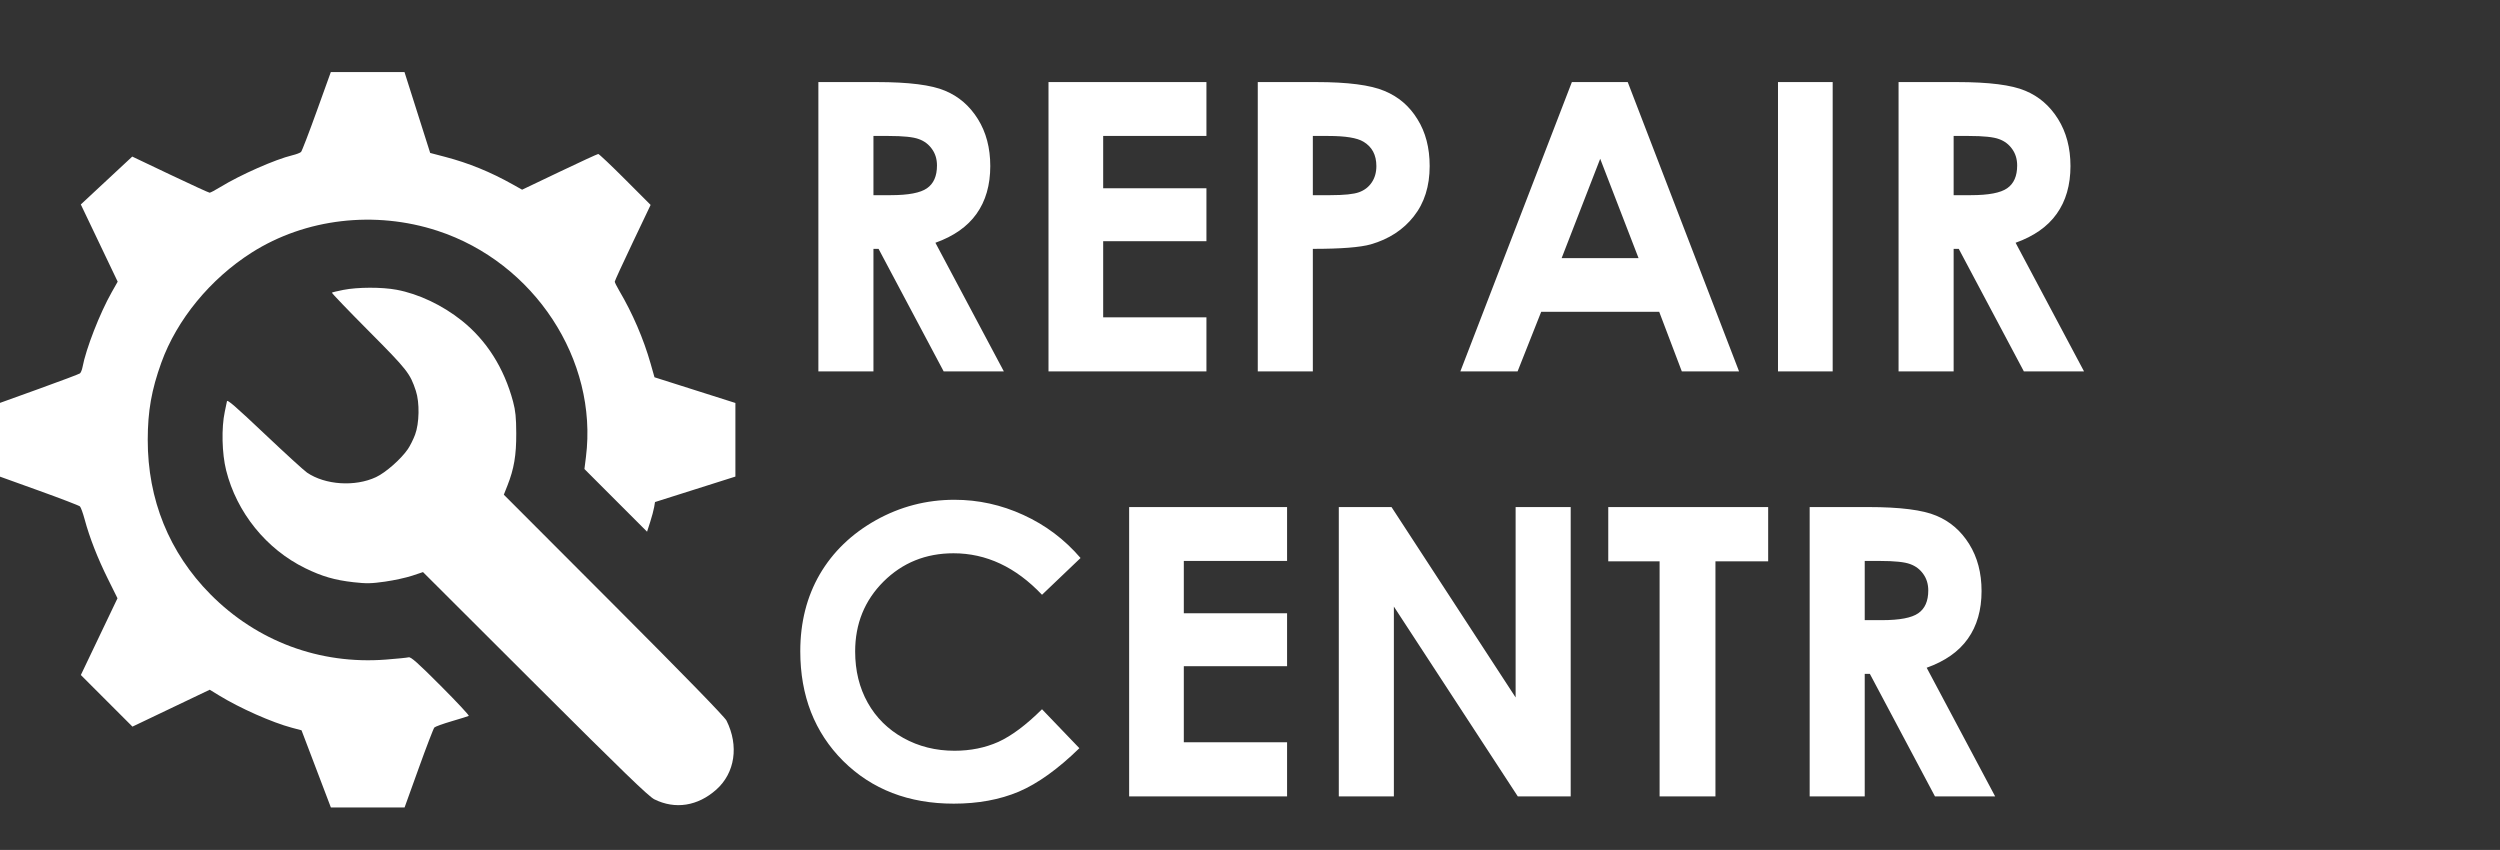
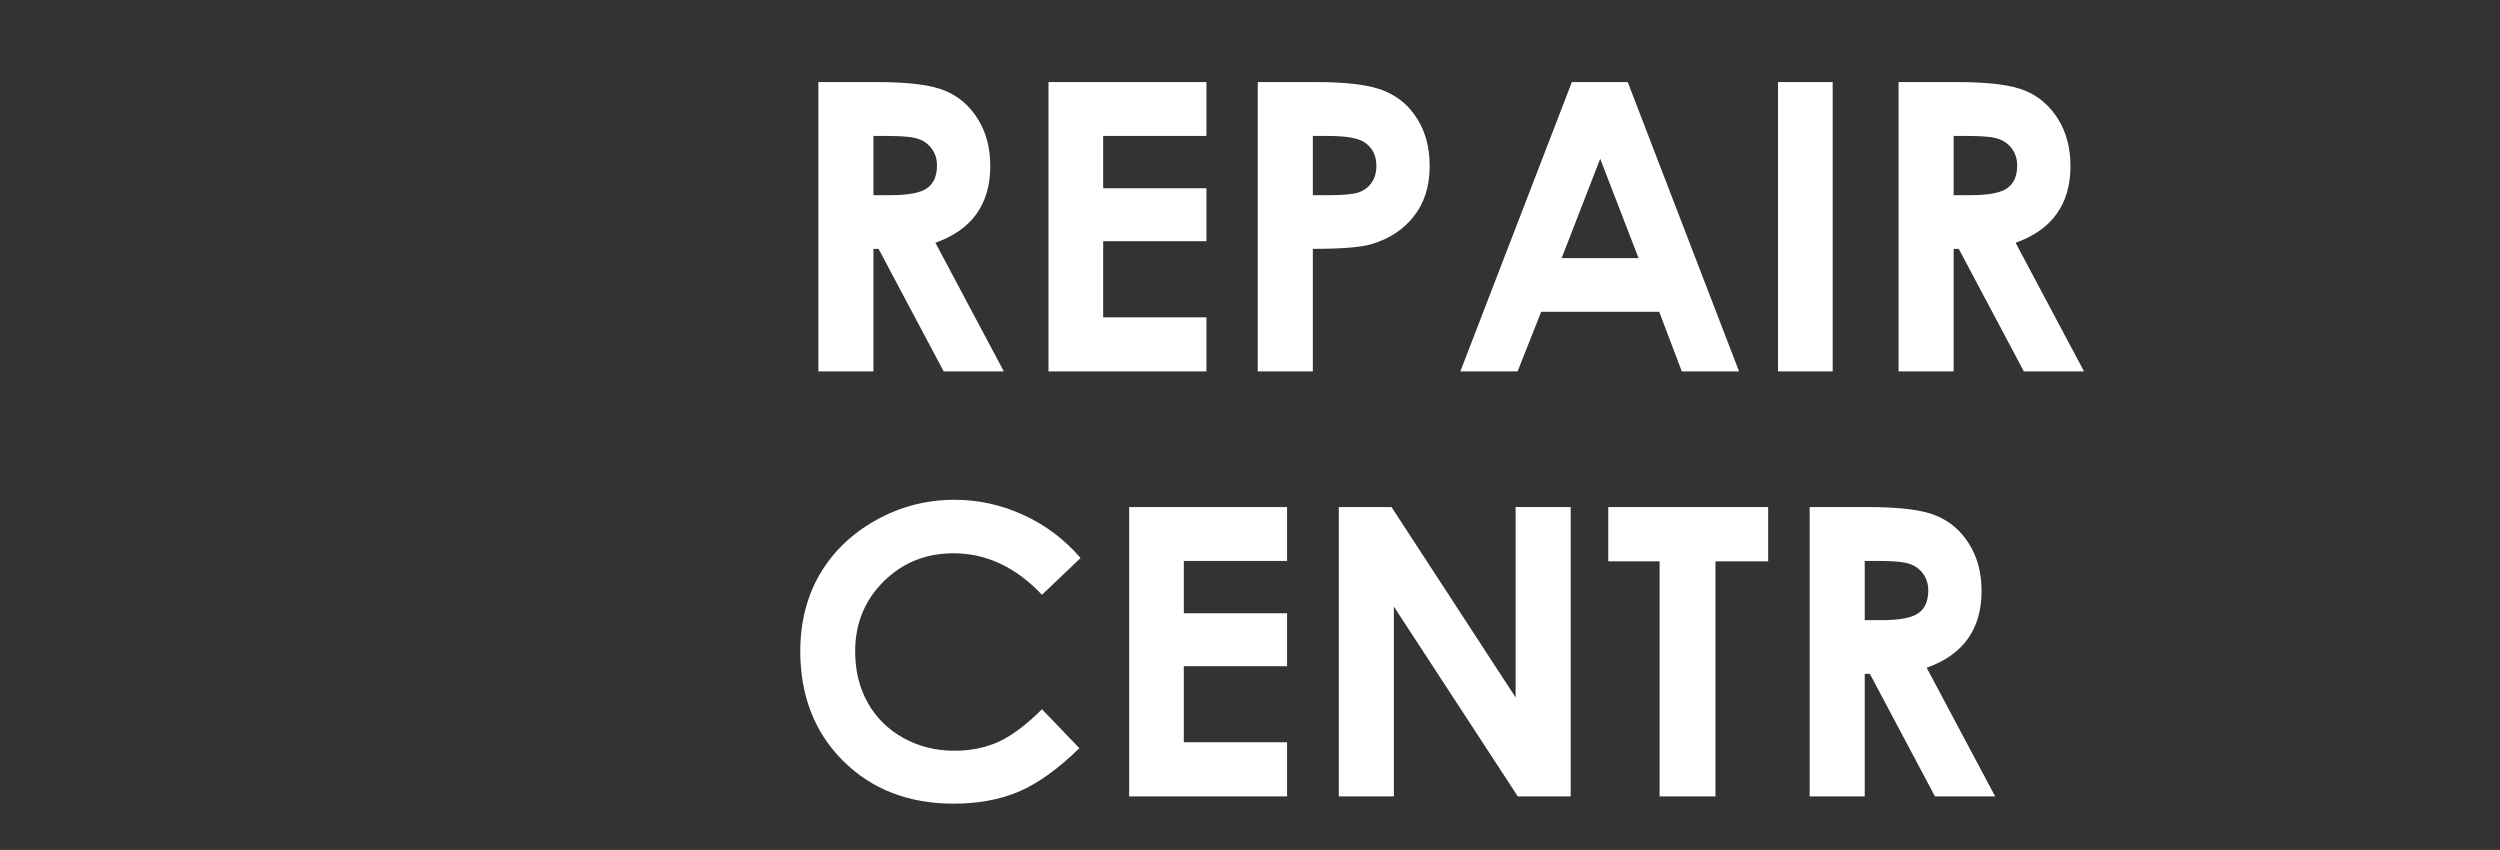
<svg xmlns="http://www.w3.org/2000/svg" width="1353" height="460" viewBox="0 0 1353 460" fill="none">
  <rect x="0" y="0" width="1353" height="460" fill="#333333" stroke="none" />
-   <path fill-rule="evenodd" clip-rule="evenodd" d="M171.413 60.183C167.218 71.833 163.401 81.757 162.93 82.235C162.461 82.713 160.327 83.526 158.189 84.041C149.004 86.252 130.085 94.6 119.306 101.198C116.521 102.902 113.888 104.297 113.454 104.297C113.021 104.297 103.421 99.896 92.121 94.518L71.576 84.738L57.656 97.694L43.736 110.65L53.714 131.547L63.691 152.443L60.483 158.103C54.033 169.483 46.522 188.746 44.656 198.69C44.375 200.185 43.745 201.714 43.255 202.087C42.766 202.46 32.833 206.203 21.183 210.404L0 218.042V238V257.958L21.183 265.587C32.833 269.782 42.769 273.599 43.261 274.07C43.755 274.539 44.91 277.722 45.828 281.143C48.444 290.884 52.785 301.995 58.411 313.344L63.584 323.781L53.668 344.551L43.751 365.32L57.715 379.285L71.68 393.25L92.591 383.265L113.502 373.28L118.555 376.373C129.854 383.289 147.262 391.009 157.969 393.854L163.189 395.24L165.441 401.156C166.68 404.41 170.253 413.806 173.382 422.036L179.07 437H199.014H218.958L226.587 415.817C230.782 404.167 234.599 394.227 235.07 393.729C235.539 393.231 239.772 391.699 244.475 390.324C249.178 388.949 253.327 387.65 253.695 387.437C254.065 387.224 247.244 379.911 238.537 371.186C226.078 358.698 222.378 355.409 221.154 355.733C220.299 355.958 214.734 356.515 208.788 356.97C172.99 359.711 139.055 347.071 113.865 321.614C91.561 299.074 79.913 270.354 79.953 238C79.972 222.472 81.997 210.997 87.323 196.232C95.707 172.988 113.842 150.911 136.229 136.694C165.327 118.215 202.926 113.815 236.829 124.921C289.114 142.048 323.701 194.768 317.114 247.299L316.294 253.838L333.242 270.798L350.19 287.76L351.877 282.508C352.805 279.619 353.771 276.007 354.025 274.482L354.487 271.708L376.243 264.815L398 257.923V238.006V218.089L376.105 211.134L354.21 204.179L352.115 196.798C348.323 183.441 342.349 169.56 335.103 157.271C333.783 155.033 332.703 152.854 332.703 152.429C332.703 152.006 337.071 142.489 342.41 131.281L352.117 110.904L338.337 97.106C330.758 89.517 324.204 83.321 323.771 83.336C323.34 83.351 313.893 87.706 302.778 93.013L282.57 102.662L277.515 99.827C265.38 93.024 253.727 88.269 240.977 84.918L232.816 82.774L225.863 60.887L218.911 39H198.976H179.042L171.413 60.183ZM185.799 156.893C182.6 157.522 179.823 158.195 179.629 158.389C179.434 158.584 188.394 167.919 199.539 179.133C220.499 200.22 221.916 202.021 225.074 211.57C227.159 217.878 226.949 229.138 224.63 235.279C223.661 237.845 221.91 241.343 220.738 243.053C217.011 248.493 208.737 255.769 203.482 258.228C192.135 263.538 176.026 262.479 166.16 255.775C164.601 254.715 154.563 245.56 143.854 235.43C127.365 219.833 122.82 215.895 122.82 217.206C122.82 217.313 122.294 219.85 121.65 222.842C119.781 231.541 120.101 245.411 122.384 254.526C128.104 277.372 144.133 297.212 165.186 307.505C174.292 311.958 181.168 313.954 191.34 315.098C198.365 315.888 200.95 315.838 208.442 314.767C213.296 314.074 219.891 312.631 223.098 311.56L228.928 309.614L289.561 370.125C337.02 417.488 351.048 431.06 354.129 432.591C365.41 438.197 377.644 436.279 387.667 427.335C397.798 418.294 399.97 403.599 393.186 389.994C392.177 387.971 370.558 365.764 332.145 327.293L272.667 267.724L274.625 262.773C278.202 253.727 279.446 246.356 279.394 234.502C279.358 225.943 278.992 222.288 277.68 217.382C272.822 199.201 263.346 184.23 249.916 173.515C239.422 165.143 226.566 159.056 214.656 156.821C206.688 155.326 193.607 155.358 185.799 156.893Z" fill="url(#paint0_linear_215_6)" />
  <path d="M442.905 44.419H474.52C491.835 44.419 504.147 45.98 511.456 49.102C518.836 52.154 524.762 57.263 529.232 64.431C533.703 71.598 535.938 80.078 535.938 89.871C535.938 100.161 533.455 108.783 528.487 115.737C523.591 122.621 516.175 127.837 506.24 131.385L543.283 201H510.711L475.478 134.685H472.71V201H442.905V44.419ZM472.71 105.625H482.077C491.586 105.625 498.115 104.383 501.663 101.899C505.282 99.416 507.092 95.3 507.092 89.552C507.092 86.145 506.205 83.201 504.431 80.717C502.657 78.162 500.279 76.353 497.299 75.288C494.318 74.153 488.854 73.585 480.906 73.585H472.71V105.625ZM567.446 44.419H652.922V73.585H597.038V101.899H652.922V130.533H597.038V171.728H652.922V201H567.446V44.419ZM680.704 44.419H712.318C729.421 44.419 741.733 46.016 749.255 49.209C756.848 52.331 762.809 57.441 767.138 64.537C771.537 71.562 773.737 80.007 773.737 89.871C773.737 100.799 770.863 109.883 765.115 117.121C759.438 124.359 751.703 129.398 741.91 132.236C736.162 133.868 725.695 134.685 710.509 134.685V201H680.704V44.419ZM710.509 105.625H719.982C727.434 105.625 732.614 105.093 735.523 104.028C738.433 102.964 740.704 101.225 742.336 98.812C744.039 96.329 744.891 93.348 744.891 89.871C744.891 83.839 742.549 79.439 737.865 76.672C734.459 74.614 728.143 73.585 718.918 73.585H710.509V105.625ZM850.697 44.419H880.928L941.176 201H910.2L897.959 168.747H834.092L821.318 201H790.343L850.697 44.419ZM866.025 85.933L845.162 139.688H886.782L866.025 85.933ZM962.252 44.419H991.844V201H962.252V44.419ZM1027.5 44.419H1059.12C1076.43 44.419 1088.74 45.98 1096.05 49.102C1103.43 52.154 1109.36 57.263 1113.83 64.431C1118.3 71.598 1120.54 80.078 1120.54 89.871C1120.54 100.161 1118.05 108.783 1113.08 115.737C1108.19 122.621 1100.77 127.837 1090.84 131.385L1127.88 201H1095.31L1060.08 134.685H1057.31V201H1027.5V44.419ZM1057.31 105.625H1066.67C1076.18 105.625 1082.71 104.383 1086.26 101.899C1089.88 99.416 1091.69 95.3 1091.69 89.552C1091.69 86.145 1090.8 83.201 1089.03 80.717C1087.25 78.162 1084.88 76.353 1081.9 75.288C1078.92 74.153 1073.45 73.585 1065.5 73.585H1057.31V105.625ZM584.797 301.988L563.934 321.894C549.741 306.92 533.774 299.434 516.033 299.434C501.06 299.434 488.428 304.543 478.139 314.762C467.92 324.98 462.811 337.576 462.811 352.55C462.811 362.981 465.081 372.242 469.623 380.332C474.165 388.422 480.587 394.773 488.89 399.386C497.192 403.998 506.418 406.305 516.565 406.305C525.223 406.305 533.135 404.708 540.303 401.515C547.47 398.25 555.347 392.36 563.934 383.845L584.158 404.921C572.591 416.204 561.663 424.046 551.373 428.445C541.083 432.774 529.339 434.938 516.14 434.938C491.799 434.938 471.858 427.239 456.317 411.84C440.847 396.37 433.112 376.571 433.112 352.443C433.112 336.831 436.625 322.958 443.65 310.823C450.747 298.688 460.859 288.931 473.987 281.551C487.187 274.171 501.379 270.48 516.565 270.48C529.481 270.48 541.899 273.213 553.821 278.677C565.814 284.141 576.139 291.911 584.797 301.988ZM611.089 274.419H696.564V303.585H640.681V331.899H696.564V360.533H640.681V401.728H696.564V431H611.089V274.419ZM724.56 274.419H753.087L820.254 377.458V274.419H850.059V431H821.425L754.364 328.28V431H724.56V274.419ZM870.39 274.419H956.93V303.798H928.402V431H898.172V303.798H870.39V274.419ZM979.39 274.419H1011C1028.32 274.419 1040.63 275.98 1047.94 279.103C1055.32 282.154 1061.25 287.263 1065.72 294.431C1070.19 301.598 1072.42 310.078 1072.42 319.871C1072.42 330.161 1069.94 338.783 1064.97 345.737C1060.08 352.621 1052.66 357.837 1042.72 361.385L1079.77 431H1047.2L1011.96 364.685H1009.19V431H979.39V274.419ZM1009.19 335.625H1018.56C1028.07 335.625 1034.6 334.383 1038.15 331.899C1041.77 329.416 1043.58 325.3 1043.58 319.552C1043.58 316.146 1042.69 313.201 1040.92 310.717C1039.14 308.162 1036.76 306.353 1033.78 305.288C1030.8 304.153 1025.34 303.585 1017.39 303.585H1009.19V335.625Z" fill="white" />
  <defs>
    <linearGradient id="paint0_linear_215_6" x1="199" y1="39" x2="199" y2="437" gradientUnits="userSpaceOnUse">
      <stop stop-color="white" />
      <stop offset="1" stop-color="white" />
    </linearGradient>
  </defs>
</svg>